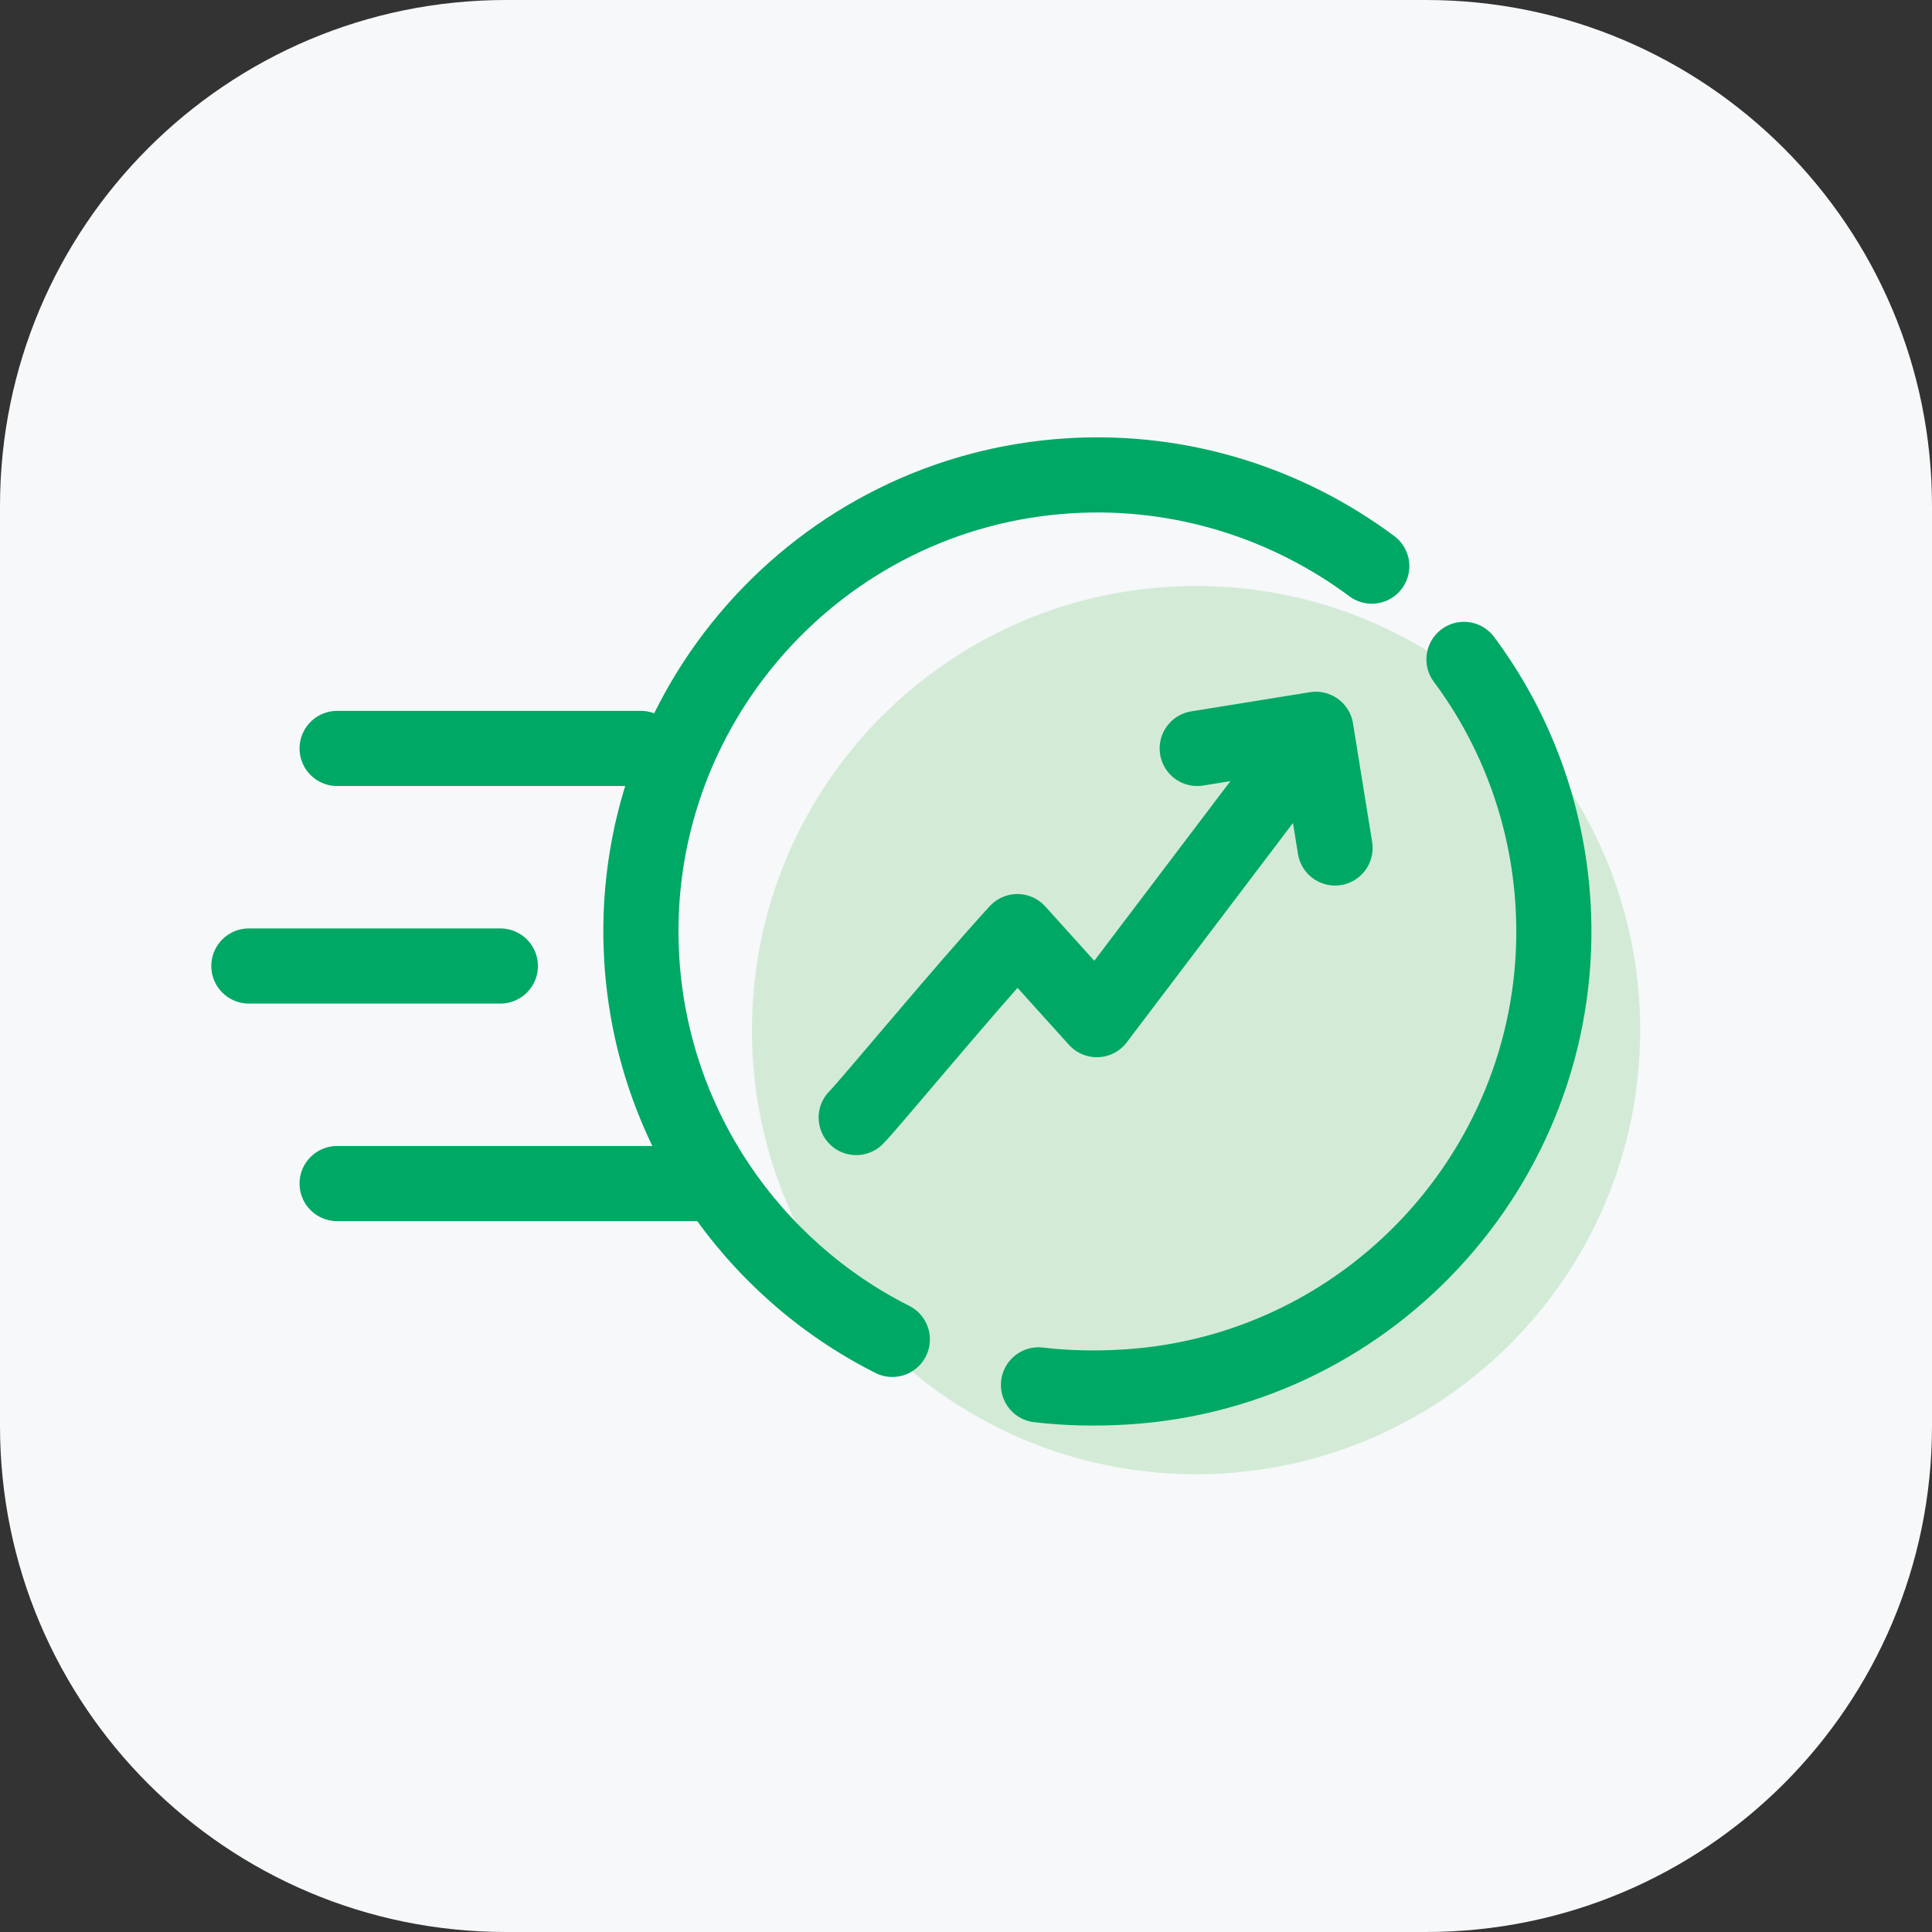
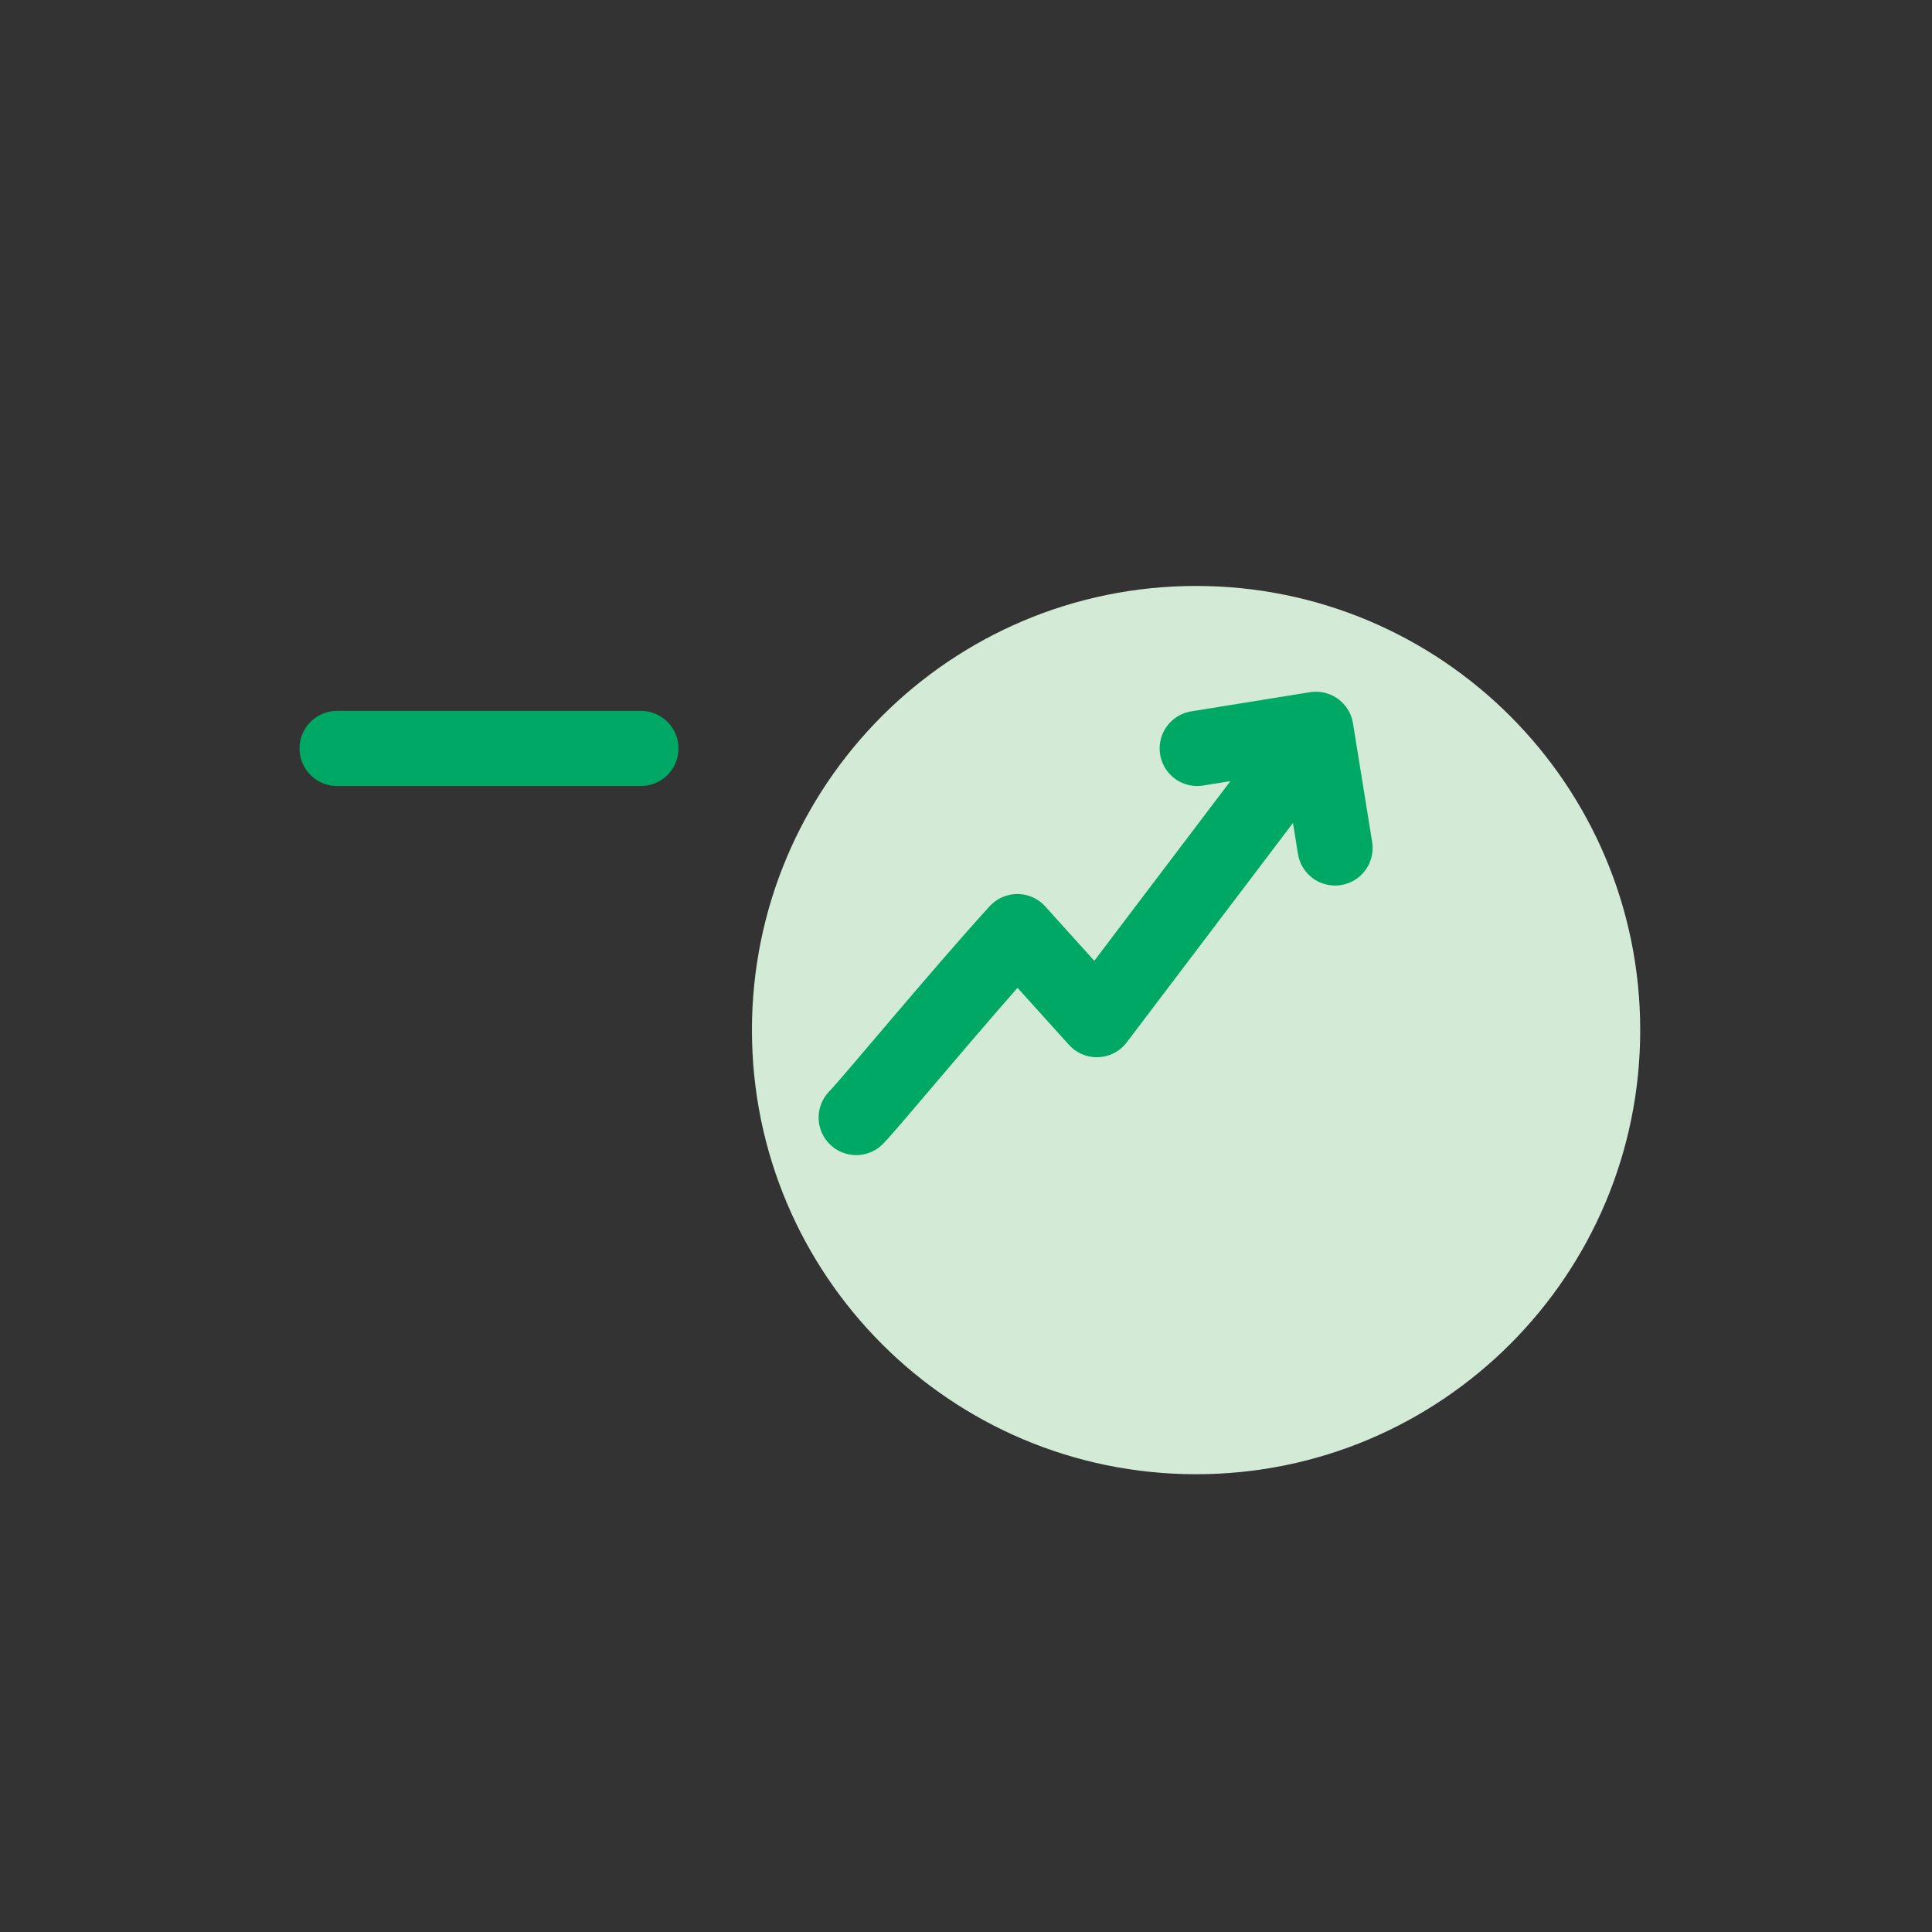
<svg xmlns="http://www.w3.org/2000/svg" width="180" height="180" viewBox="0 0 180 180" fill="none">
  <rect x="0" y="0" width="180" height="180" fill="#333333" stroke="none" />
-   <path d="M0 47.143C0 21.107 21.107 0 47.143 0H132.857C158.893 0 180 21.107 180 47.143V132.857C180 158.893 158.893 180 132.857 180H47.143C21.107 180 0 158.893 0 132.857V47.143Z" fill="#F6F8FA" />
  <path d="M111.436 137.35C134.289 137.35 152.815 118.824 152.815 95.971C152.815 73.118 134.289 54.592 111.436 54.592C88.583 54.592 70.057 73.118 70.057 95.971C70.057 118.824 88.583 137.35 111.436 137.35Z" fill="#D3EBD6" />
-   <path d="M83.136 124.788C70.069 118.214 60.74 104.963 59.79 89.36C58.365 65.955 76.25 45.75 99.655 44.325C110.21 43.682 120.085 46.996 127.805 52.745" stroke="#00A866" stroke-width="7" stroke-miterlimit="10" stroke-linecap="round" stroke-linejoin="round" />
-   <path d="M136.395 61.434C141.16 67.823 144.173 75.7 144.69 84.19C146.116 107.595 128.23 127.799 104.826 129.225C102.072 129.392 99.305 129.331 96.753 129.025" stroke="#00A866" stroke-width="7" stroke-miterlimit="10" stroke-linecap="round" stroke-linejoin="round" />
  <path d="M31.408 69.731L59.712 69.731" stroke="#00A866" stroke-width="7" stroke-miterlimit="10" stroke-linecap="round" stroke-linejoin="round" />
-   <path d="M23.186 90H46.617" stroke="#00A866" stroke-width="7" stroke-miterlimit="10" stroke-linecap="round" stroke-linejoin="round" />
-   <path d="M31.408 110.269L65.466 110.269" stroke="#00A866" stroke-width="7" stroke-miterlimit="10" stroke-linecap="round" stroke-linejoin="round" />
  <path d="M79.77 104.119C80.986 102.903 89.467 92.621 94.786 86.795L102.188 94.999L121.186 69.922" stroke="#00A866" stroke-width="7" stroke-miterlimit="10" stroke-linecap="round" stroke-linejoin="round" />
  <path d="M124.384 79.004L122.599 67.946L111.541 69.731" stroke="#00A866" stroke-width="7" stroke-miterlimit="10" stroke-linecap="round" stroke-linejoin="round" />
</svg>